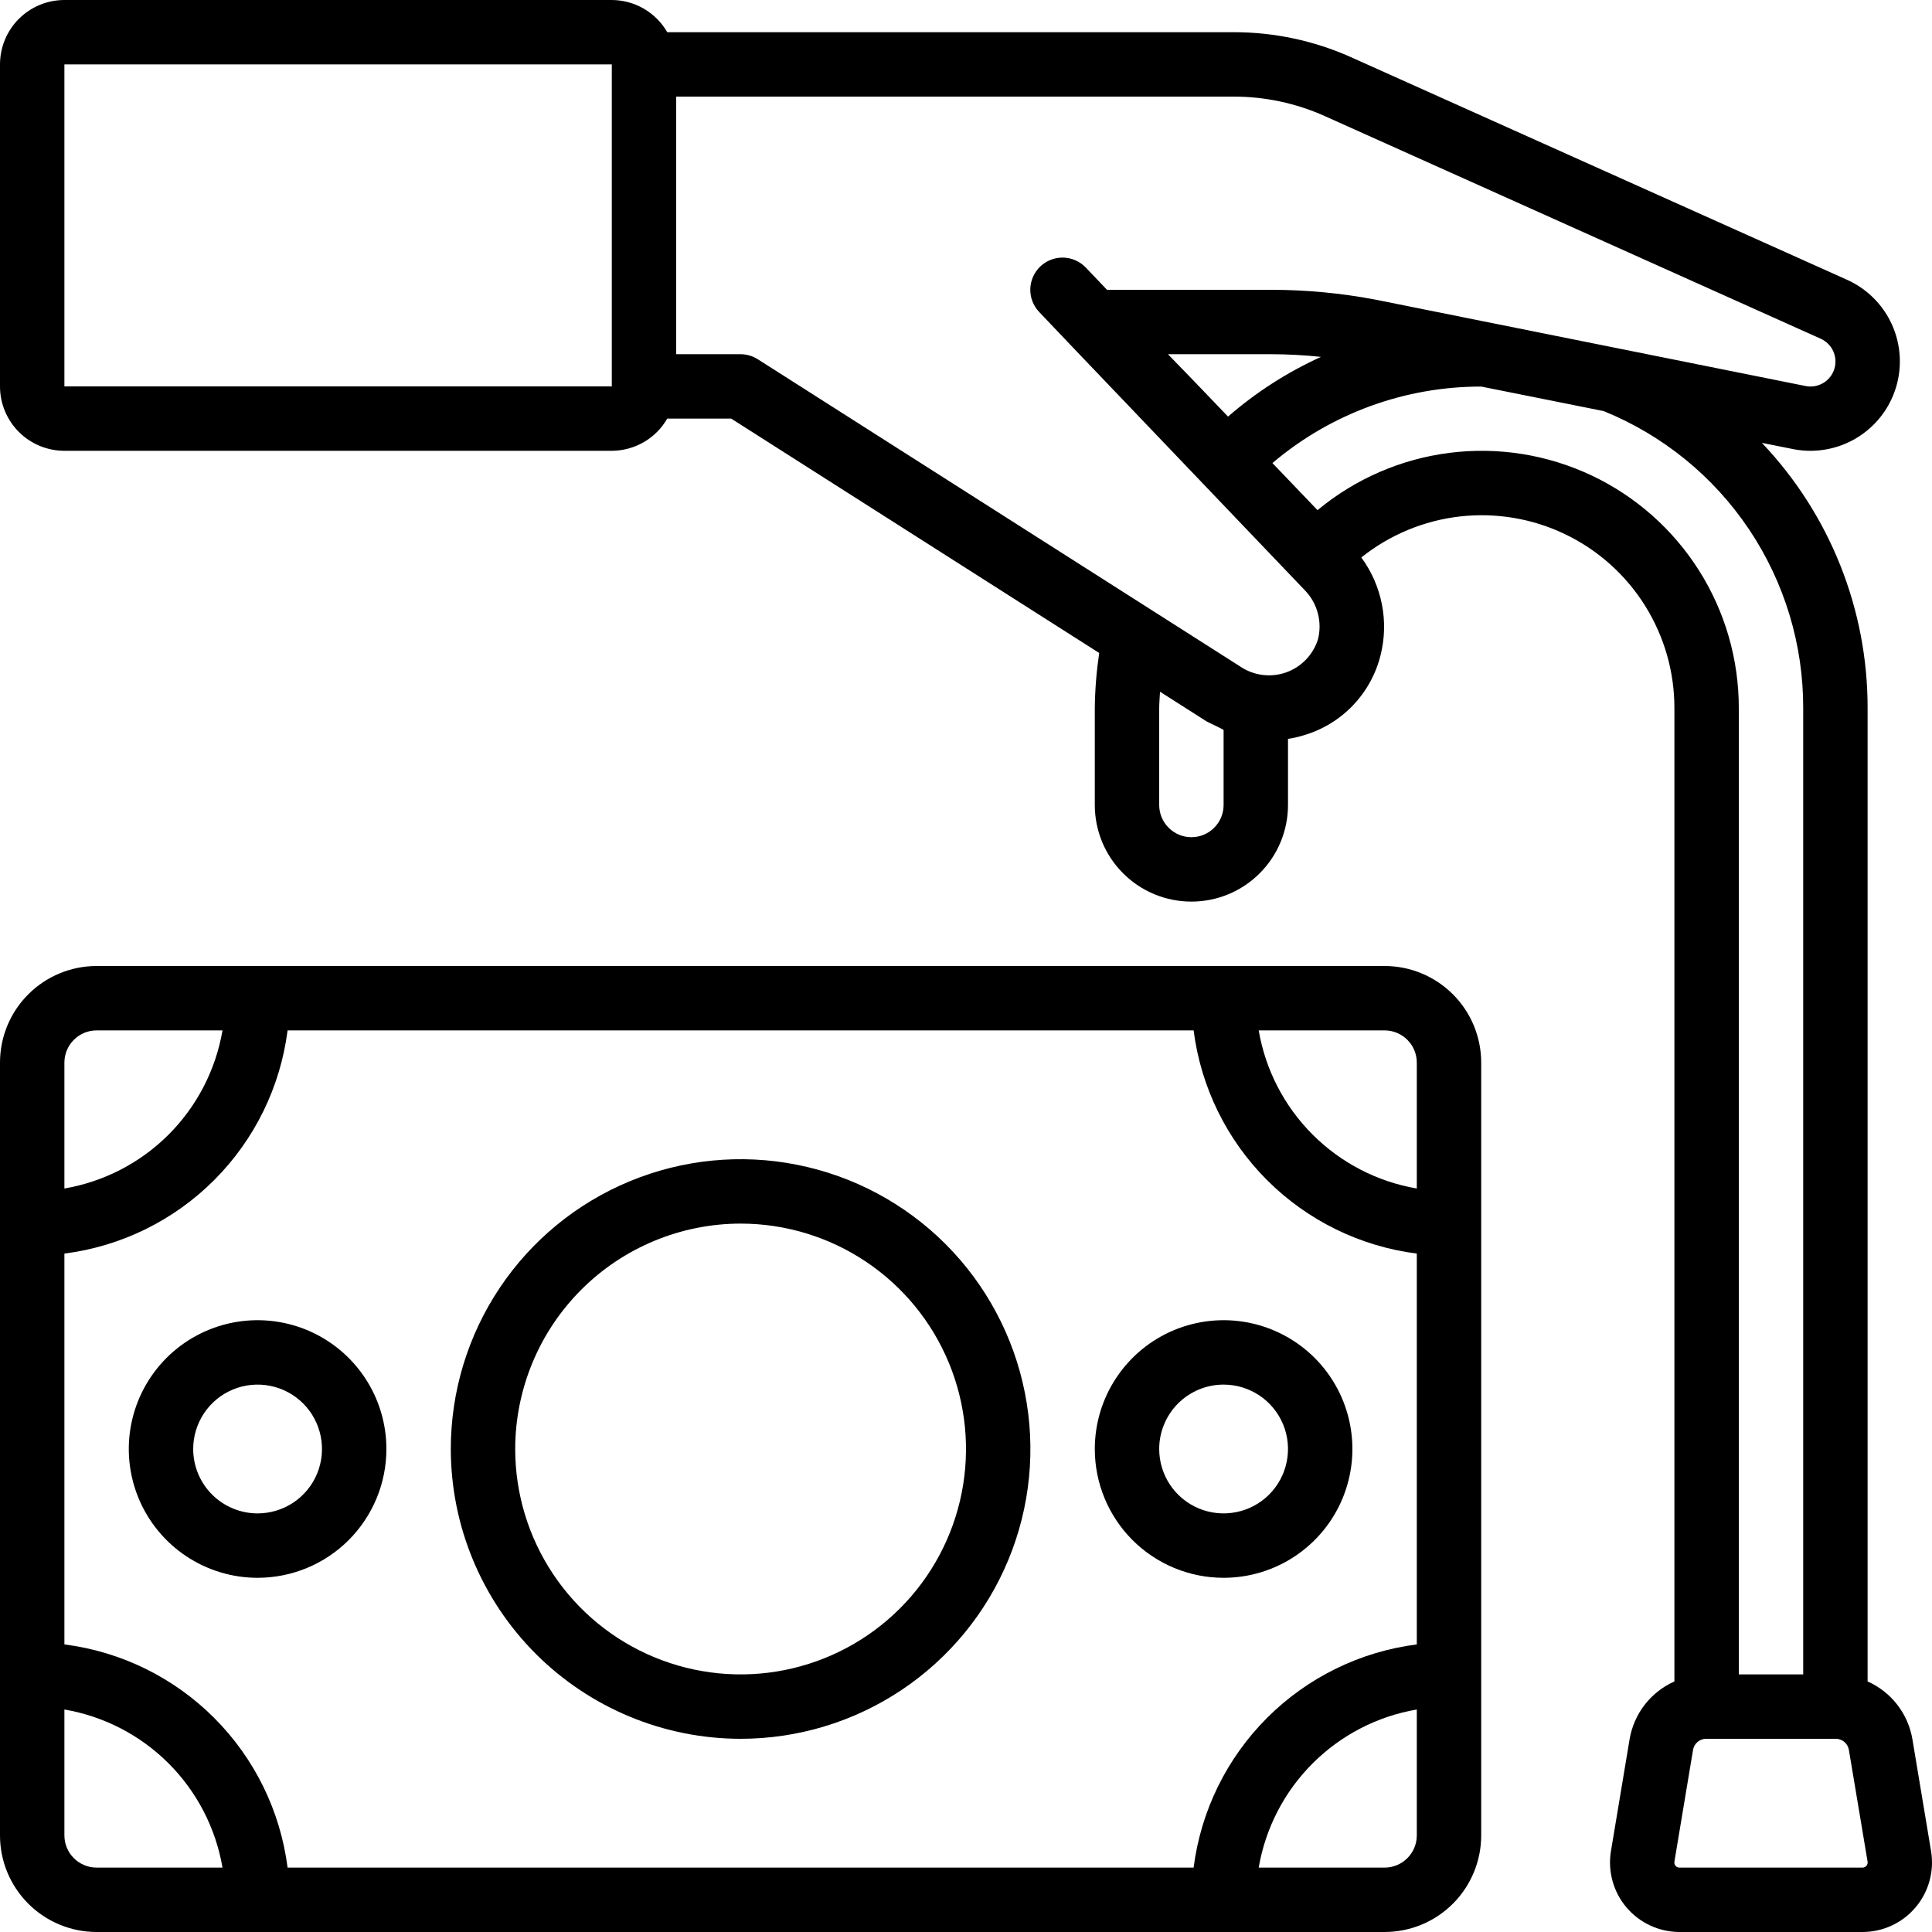
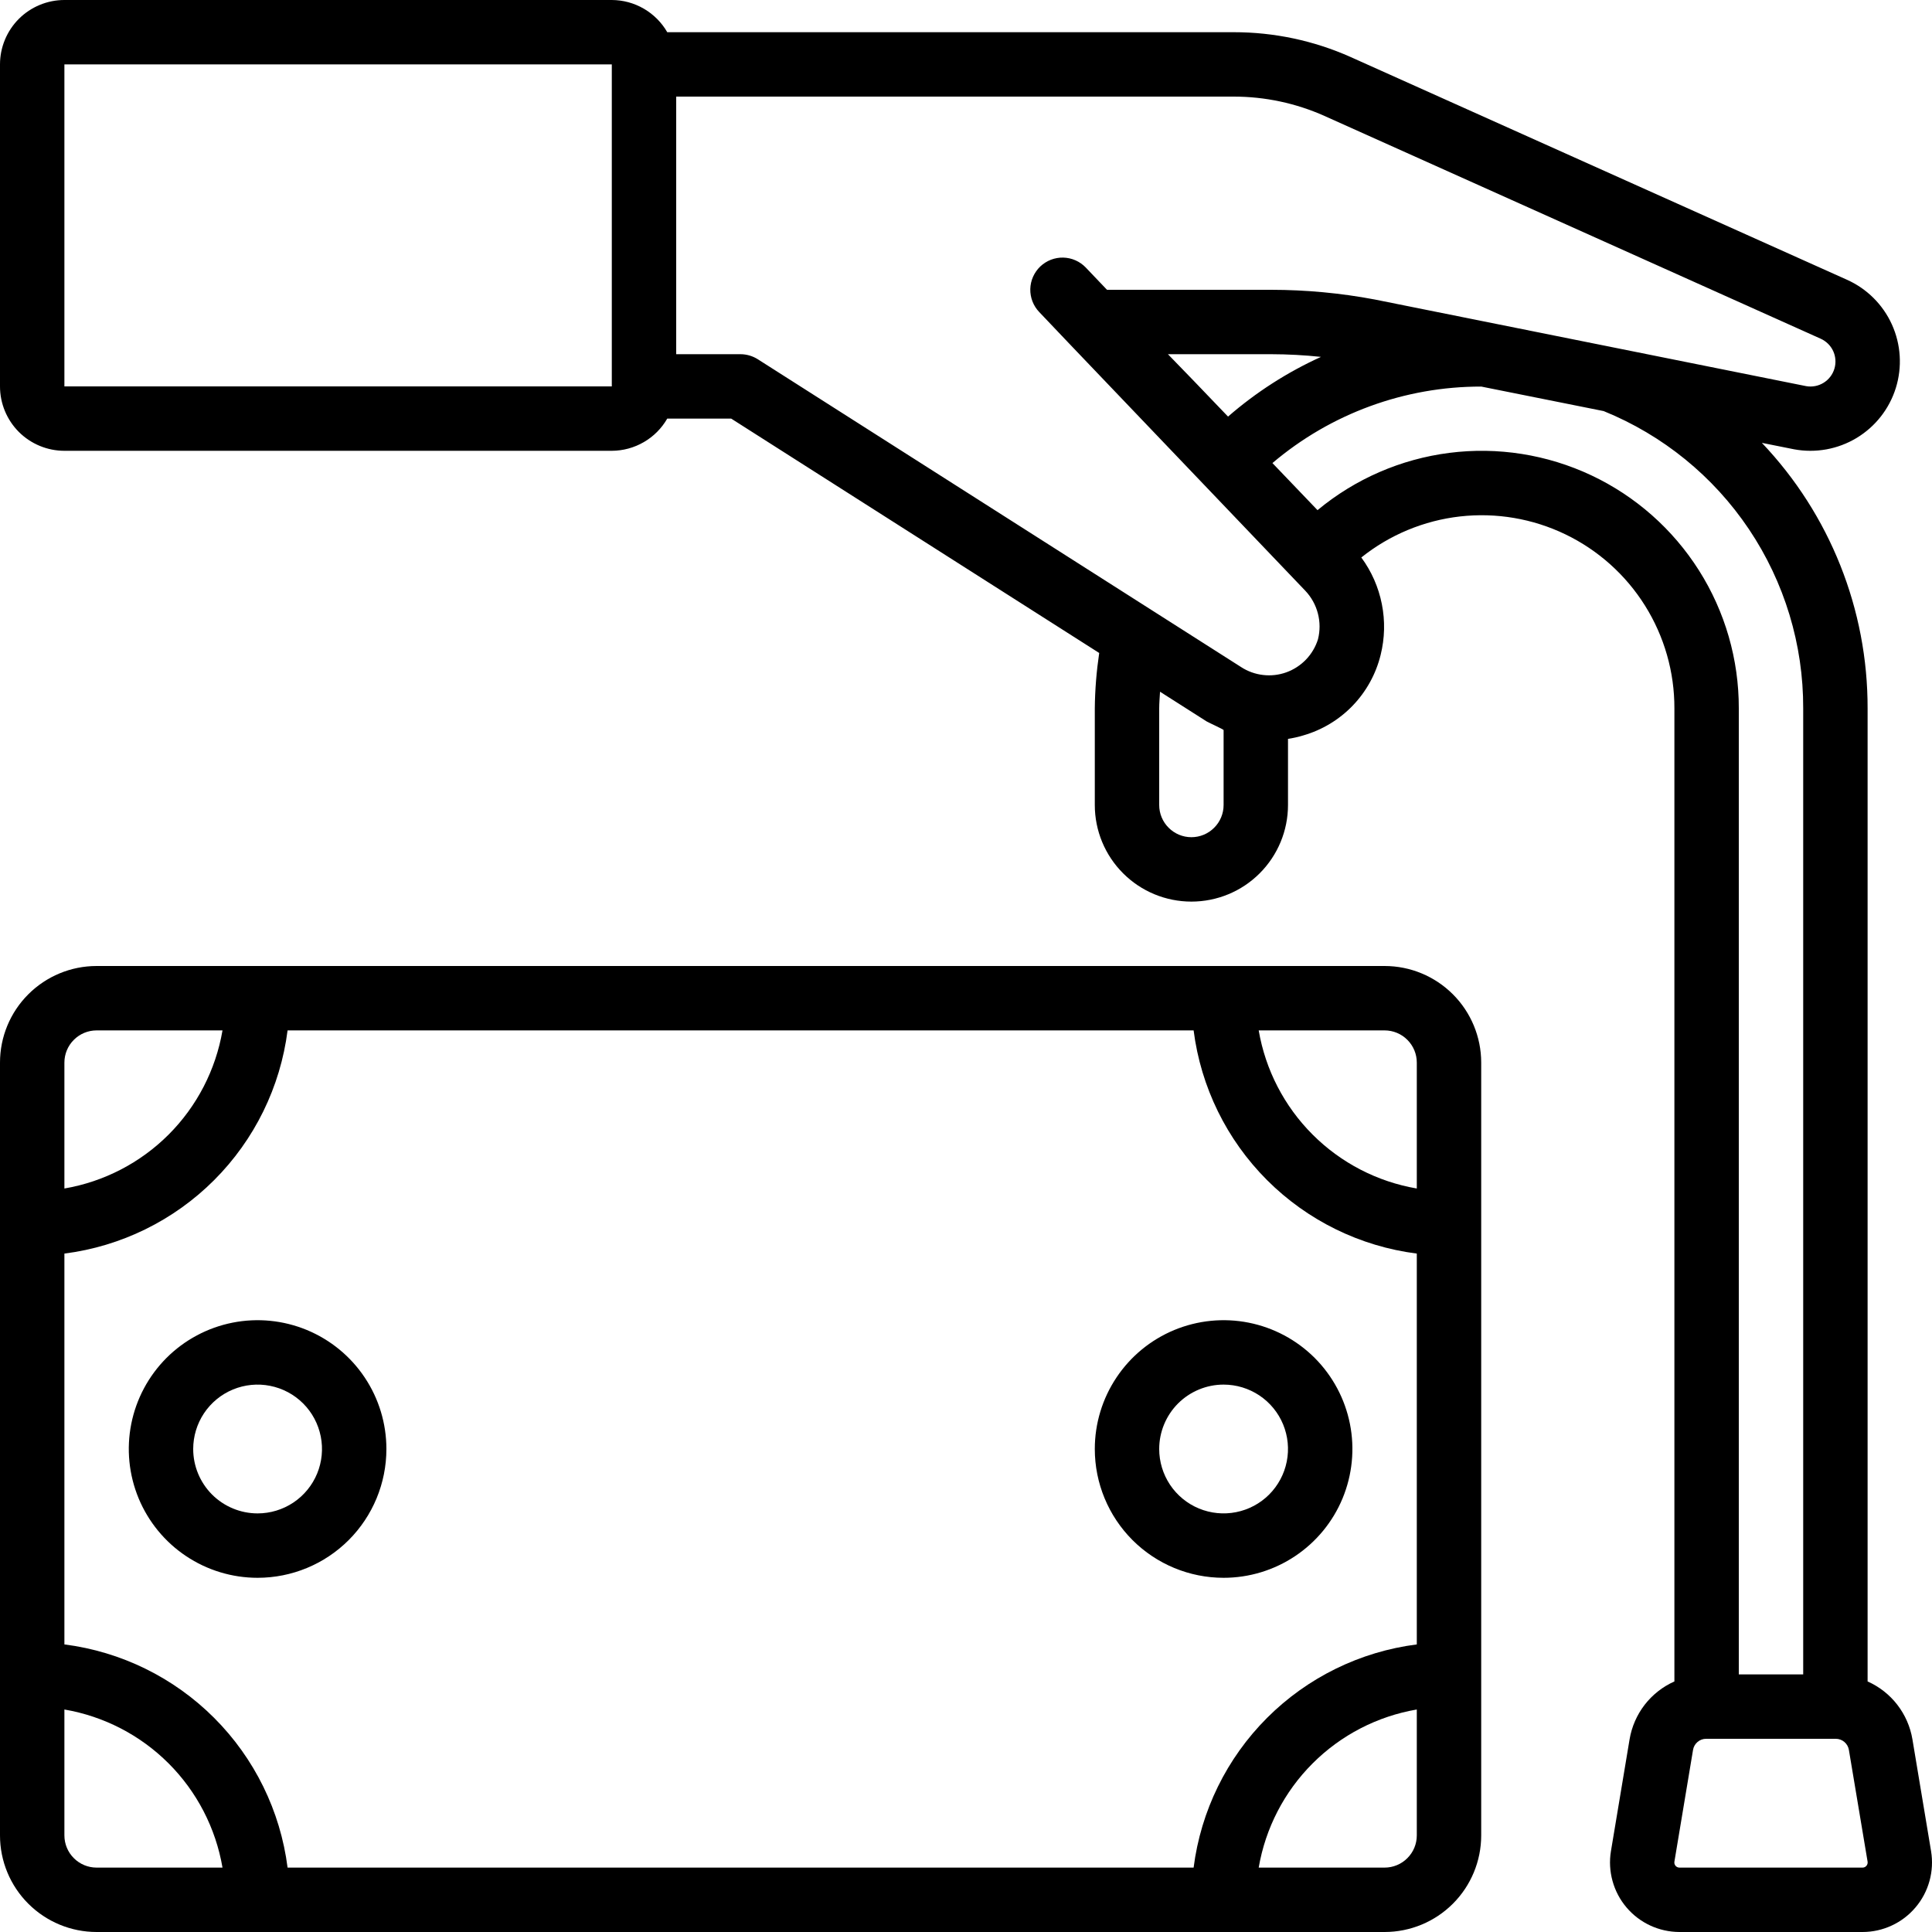
<svg xmlns="http://www.w3.org/2000/svg" width="54" height="54" viewBox="0 0 54 54" fill="none">
  <path d="M1.8 12.6H17.1C17.415 12.599 17.723 12.515 17.995 12.357C18.267 12.2 18.493 11.973 18.65 11.7H20.437L30.723 18.251C30.647 18.764 30.605 19.282 30.6 19.8V22.5C30.6 23.216 30.884 23.903 31.391 24.409C31.897 24.916 32.584 25.2 33.3 25.2C34.016 25.2 34.703 24.916 35.209 24.409C35.715 23.903 36 23.216 36 22.5V20.652C36.143 20.63 36.285 20.598 36.424 20.556C36.951 20.405 37.429 20.117 37.809 19.722C38.189 19.327 38.458 18.838 38.589 18.306C38.705 17.84 38.717 17.355 38.623 16.884C38.53 16.413 38.334 15.968 38.049 15.582C38.842 14.947 39.799 14.55 40.808 14.435C41.817 14.321 42.838 14.494 43.753 14.935C44.668 15.376 45.44 16.067 45.979 16.928C46.518 17.789 46.803 18.784 46.8 19.8V46.997C46.474 47.142 46.188 47.367 45.969 47.649C45.751 47.932 45.606 48.264 45.547 48.617L45.026 51.742C44.98 52.02 44.996 52.304 45.071 52.575C45.146 52.847 45.279 53.099 45.461 53.313C45.643 53.528 45.87 53.701 46.125 53.819C46.381 53.938 46.659 53.999 46.94 54H52.06C52.341 54 52.62 53.938 52.875 53.819C53.131 53.701 53.357 53.528 53.539 53.313C53.722 53.098 53.855 52.846 53.93 52.574C54.005 52.303 54.02 52.018 53.974 51.74L53.453 48.615C53.394 48.263 53.249 47.931 53.03 47.648C52.812 47.366 52.526 47.142 52.2 46.997V19.8C52.206 17.038 51.148 14.38 49.245 12.378L50.145 12.558C50.747 12.67 51.369 12.557 51.893 12.241C52.417 11.925 52.807 11.428 52.989 10.844C53.171 10.259 53.132 9.629 52.88 9.071C52.628 8.513 52.18 8.068 51.621 7.818L37.751 1.594C36.723 1.135 35.609 0.899 34.483 0.9H18.65C18.493 0.627 18.267 0.401 17.995 0.243C17.723 0.085 17.415 0.001 17.1 0H1.8C1.323 0 0.865 0.19 0.527 0.527C0.19 0.865 1.40816e-06 1.323 1.40816e-06 1.8V10.8C1.40816e-06 11.277 0.19 11.735 0.527 12.073C0.865 12.41 1.323 12.6 1.8 12.6ZM33.3 23.4C33.061 23.4 32.832 23.305 32.664 23.136C32.495 22.968 32.4 22.739 32.4 22.5V19.8C32.4 19.647 32.415 19.489 32.423 19.334L33.726 20.164C33.785 20.199 34.2 20.387 34.2 20.405V22.5C34.2 22.739 34.105 22.968 33.936 23.136C33.768 23.305 33.539 23.4 33.3 23.4ZM52.167 52.15C52.154 52.166 52.137 52.178 52.119 52.187C52.1 52.196 52.08 52.2 52.06 52.2H46.94C46.92 52.2 46.9 52.196 46.881 52.187C46.862 52.178 46.846 52.166 46.832 52.15C46.819 52.134 46.809 52.116 46.803 52.096C46.798 52.076 46.797 52.056 46.8 52.035L47.321 48.91C47.335 48.823 47.38 48.744 47.448 48.687C47.515 48.63 47.601 48.599 47.689 48.6H51.311C51.399 48.6 51.484 48.631 51.551 48.688C51.618 48.745 51.663 48.824 51.677 48.91L52.2 52.035C52.203 52.056 52.202 52.077 52.196 52.096C52.191 52.116 52.181 52.134 52.167 52.15ZM50.4 19.8V46.8H48.6V19.8C48.603 18.434 48.217 17.096 47.486 15.942C46.755 14.788 45.711 13.866 44.475 13.284C43.239 12.703 41.863 12.485 40.508 12.658C39.154 12.831 37.876 13.386 36.825 14.259L35.565 12.943C37.195 11.559 39.265 10.801 41.403 10.805L44.823 11.49C46.475 12.161 47.889 13.31 48.883 14.791C49.877 16.272 50.406 18.017 50.4 19.8ZM32.644 9.9H35.531C35.996 9.901 36.46 9.926 36.922 9.975C35.98 10.403 35.105 10.965 34.324 11.644C33.641 10.931 33.085 10.35 32.644 9.9ZM37.018 3.24L50.884 9.465C51.04 9.534 51.166 9.657 51.238 9.812C51.309 9.967 51.321 10.143 51.272 10.306C51.223 10.47 51.115 10.61 50.97 10.699C50.825 10.789 50.652 10.822 50.484 10.793L38.419 8.37C37.467 8.191 36.5 8.101 35.531 8.1H30.941L30.349 7.479C30.267 7.393 30.17 7.325 30.062 7.277C29.954 7.229 29.837 7.203 29.719 7.2C29.601 7.197 29.483 7.218 29.373 7.26C29.263 7.303 29.162 7.367 29.076 7.448C28.991 7.53 28.922 7.628 28.874 7.736C28.826 7.844 28.8 7.96 28.797 8.078C28.792 8.317 28.881 8.548 29.046 8.721C29.046 8.721 29.903 9.621 29.914 9.634C30.14 9.868 36.472 16.497 36.484 16.512C36.653 16.69 36.773 16.908 36.835 17.145C36.897 17.382 36.898 17.63 36.838 17.868C36.772 18.079 36.658 18.273 36.505 18.433C36.352 18.593 36.164 18.715 35.956 18.791C35.748 18.866 35.525 18.892 35.305 18.866C35.085 18.841 34.873 18.765 34.688 18.644L21.179 10.04C21.035 9.95 20.87 9.901 20.7 9.9H18.9V2.7H34.483C35.357 2.7 36.221 2.884 37.018 3.24ZM1.8 1.8H17.1V10.8H1.8V1.8Z" fill="black" />
  <path d="M2.7 54H38.7C39.416 54 40.103 53.715 40.609 53.209C41.115 52.703 41.4 52.016 41.4 51.3V29.7C41.4 28.984 41.115 28.297 40.609 27.791C40.103 27.285 39.416 27 38.7 27H2.7C1.984 27 1.297 27.285 0.791 27.791C0.284 28.297 0 28.984 0 29.7V51.3C0 52.016 0.284 52.703 0.791 53.209C1.297 53.715 1.984 54 2.7 54ZM1.8 51.3V47.781C2.903 47.97 3.921 48.496 4.713 49.288C5.504 50.079 6.03 51.097 6.219 52.2H2.7C2.461 52.2 2.232 52.105 2.064 51.936C1.895 51.768 1.8 51.539 1.8 51.3ZM1.8 45.962V35.038C3.384 34.836 4.856 34.114 5.985 32.985C7.114 31.856 7.836 30.384 8.038 28.8H33.362C33.564 30.384 34.286 31.856 35.415 32.985C36.544 34.114 38.016 34.836 39.6 35.038V45.962C38.016 46.164 36.544 46.886 35.415 48.015C34.286 49.144 33.564 50.616 33.362 52.2H8.038C7.836 50.616 7.114 49.144 5.985 48.015C4.856 46.886 3.384 46.164 1.8 45.962ZM38.7 52.2H35.181C35.37 51.097 35.896 50.079 36.688 49.288C37.479 48.496 38.497 47.97 39.6 47.781V51.3C39.6 51.539 39.505 51.768 39.336 51.936C39.168 52.105 38.939 52.2 38.7 52.2ZM39.6 29.7V33.219C38.497 33.03 37.479 32.504 36.688 31.712C35.896 30.921 35.37 29.903 35.181 28.8H38.7C38.939 28.8 39.168 28.895 39.336 29.064C39.505 29.232 39.6 29.461 39.6 29.7ZM2.7 28.8H6.219C6.03 29.903 5.504 30.921 4.713 31.712C3.921 32.504 2.903 33.03 1.8 33.219V29.7C1.8 29.461 1.895 29.232 2.064 29.064C2.232 28.895 2.461 28.8 2.7 28.8Z" fill="black" />
-   <path d="M20.7 48.6C22.302 48.6 23.868 48.125 25.2 47.235C26.532 46.345 27.57 45.08 28.183 43.6C28.797 42.12 28.957 40.491 28.644 38.92C28.332 37.349 27.56 35.905 26.428 34.772C25.295 33.64 23.852 32.868 22.28 32.556C20.709 32.243 19.08 32.404 17.6 33.017C16.12 33.63 14.855 34.668 13.965 36C13.075 37.332 12.6 38.898 12.6 40.5C12.602 42.648 13.457 44.706 14.975 46.225C16.494 47.743 18.552 48.598 20.7 48.6ZM20.7 34.2C21.946 34.2 23.164 34.569 24.2 35.262C25.236 35.954 26.044 36.938 26.52 38.089C26.997 39.24 27.122 40.507 26.879 41.729C26.636 42.951 26.036 44.074 25.155 44.955C24.274 45.836 23.151 46.436 21.929 46.679C20.707 46.922 19.44 46.797 18.289 46.32C17.138 45.844 16.154 45.036 15.462 44C14.77 42.964 14.4 41.746 14.4 40.5C14.402 38.83 15.066 37.228 16.247 36.047C17.428 34.866 19.03 34.202 20.7 34.2Z" fill="black" />
  <path d="M10.8 40.5C10.8 39.788 10.589 39.092 10.193 38.5C9.798 37.908 9.235 37.447 8.578 37.174C7.92 36.902 7.196 36.83 6.498 36.969C5.799 37.108 5.158 37.451 4.654 37.954C4.151 38.458 3.808 39.099 3.669 39.798C3.53 40.496 3.602 41.22 3.874 41.878C4.147 42.535 4.608 43.098 5.2 43.493C5.792 43.889 6.488 44.1 7.2 44.1C8.155 44.1 9.07 43.721 9.746 43.046C10.421 42.37 10.8 41.455 10.8 40.5ZM5.4 40.5C5.4 40.144 5.506 39.796 5.703 39.5C5.901 39.204 6.182 38.973 6.511 38.837C6.84 38.701 7.202 38.665 7.551 38.735C7.9 38.804 8.221 38.975 8.473 39.227C8.725 39.479 8.896 39.8 8.965 40.149C9.035 40.498 8.999 40.86 8.863 41.189C8.727 41.518 8.496 41.799 8.2 41.997C7.904 42.194 7.556 42.3 7.2 42.3C6.723 42.3 6.265 42.11 5.927 41.773C5.59 41.435 5.4 40.977 5.4 40.5Z" fill="black" />
  <path d="M34.2 44.1C34.912 44.1 35.608 43.889 36.2 43.493C36.792 43.098 37.254 42.535 37.526 41.878C37.798 41.22 37.87 40.496 37.731 39.798C37.592 39.099 37.249 38.458 36.746 37.954C36.242 37.451 35.601 37.108 34.902 36.969C34.204 36.83 33.48 36.902 32.822 37.174C32.164 37.447 31.602 37.908 31.207 38.5C30.811 39.092 30.6 39.788 30.6 40.5C30.6 41.455 30.979 42.37 31.654 43.046C32.33 43.721 33.245 44.1 34.2 44.1ZM34.2 38.7C34.556 38.7 34.904 38.806 35.2 39.003C35.496 39.201 35.727 39.482 35.863 39.811C35.999 40.14 36.035 40.502 35.965 40.851C35.896 41.2 35.724 41.521 35.473 41.773C35.221 42.025 34.9 42.196 34.551 42.265C34.202 42.335 33.84 42.299 33.511 42.163C33.182 42.027 32.901 41.796 32.703 41.5C32.506 41.204 32.4 40.856 32.4 40.5C32.4 40.023 32.59 39.565 32.927 39.227C33.265 38.89 33.723 38.7 34.2 38.7Z" fill="black" />
</svg>